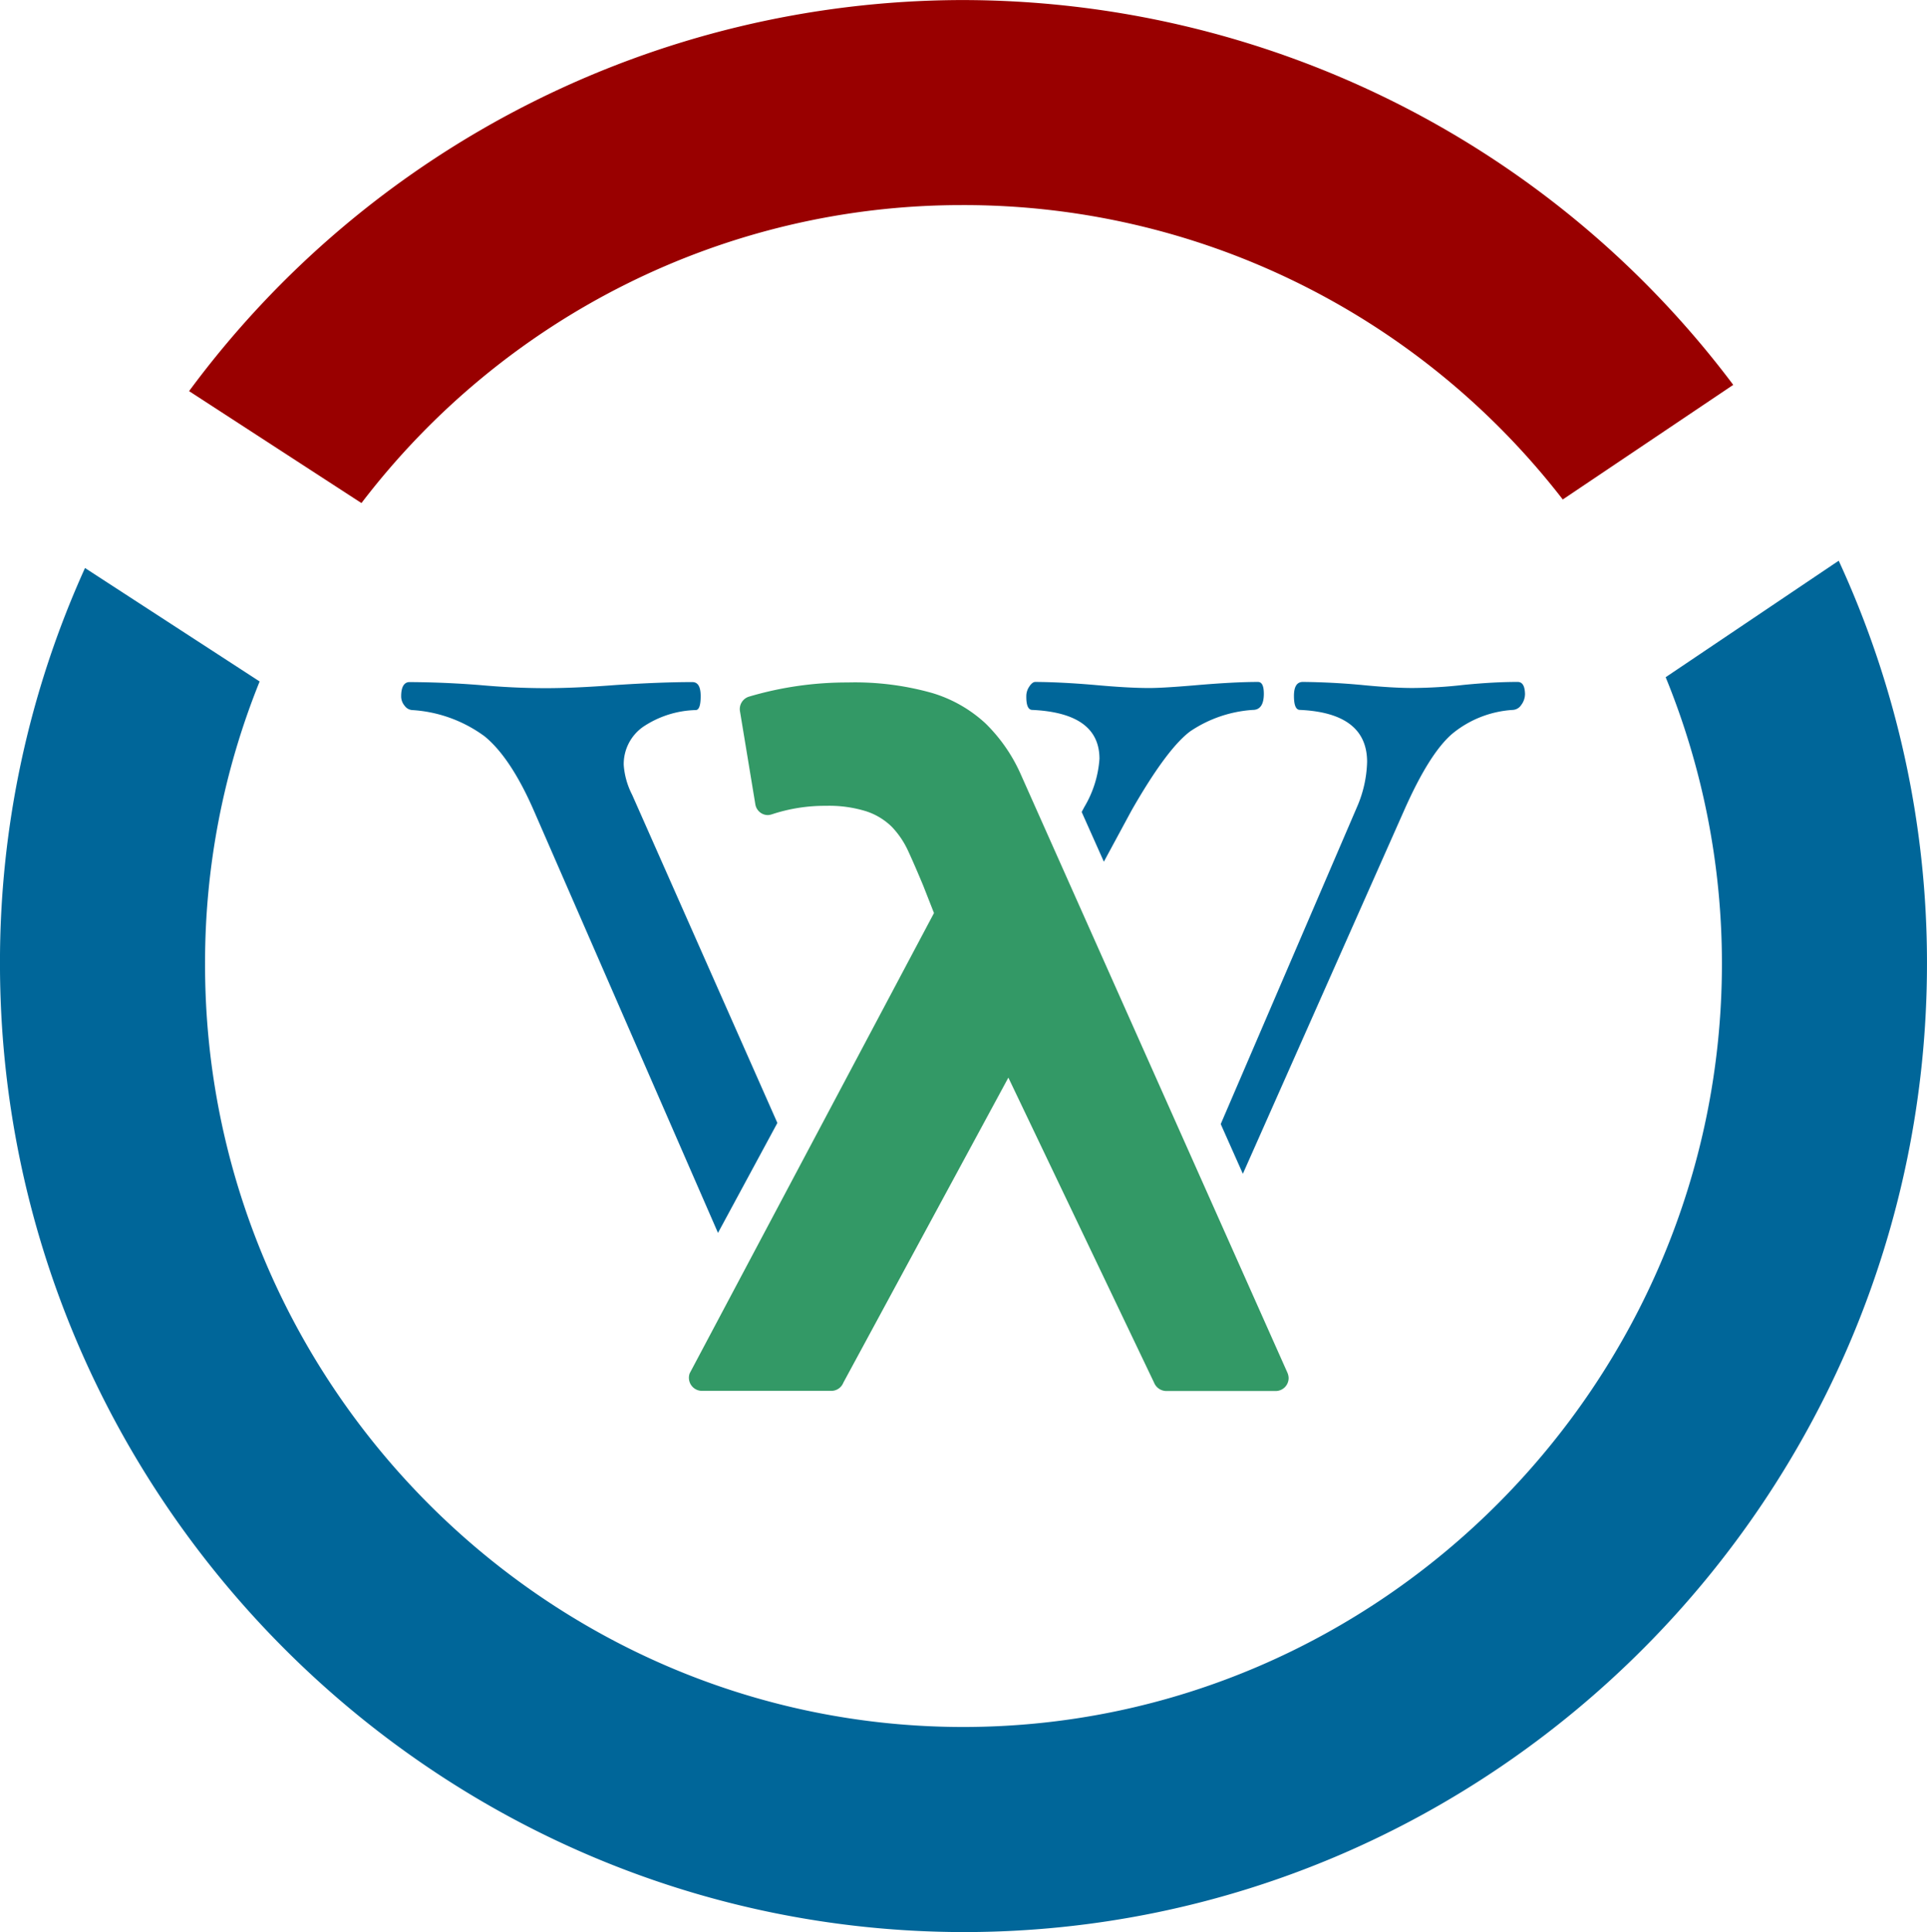
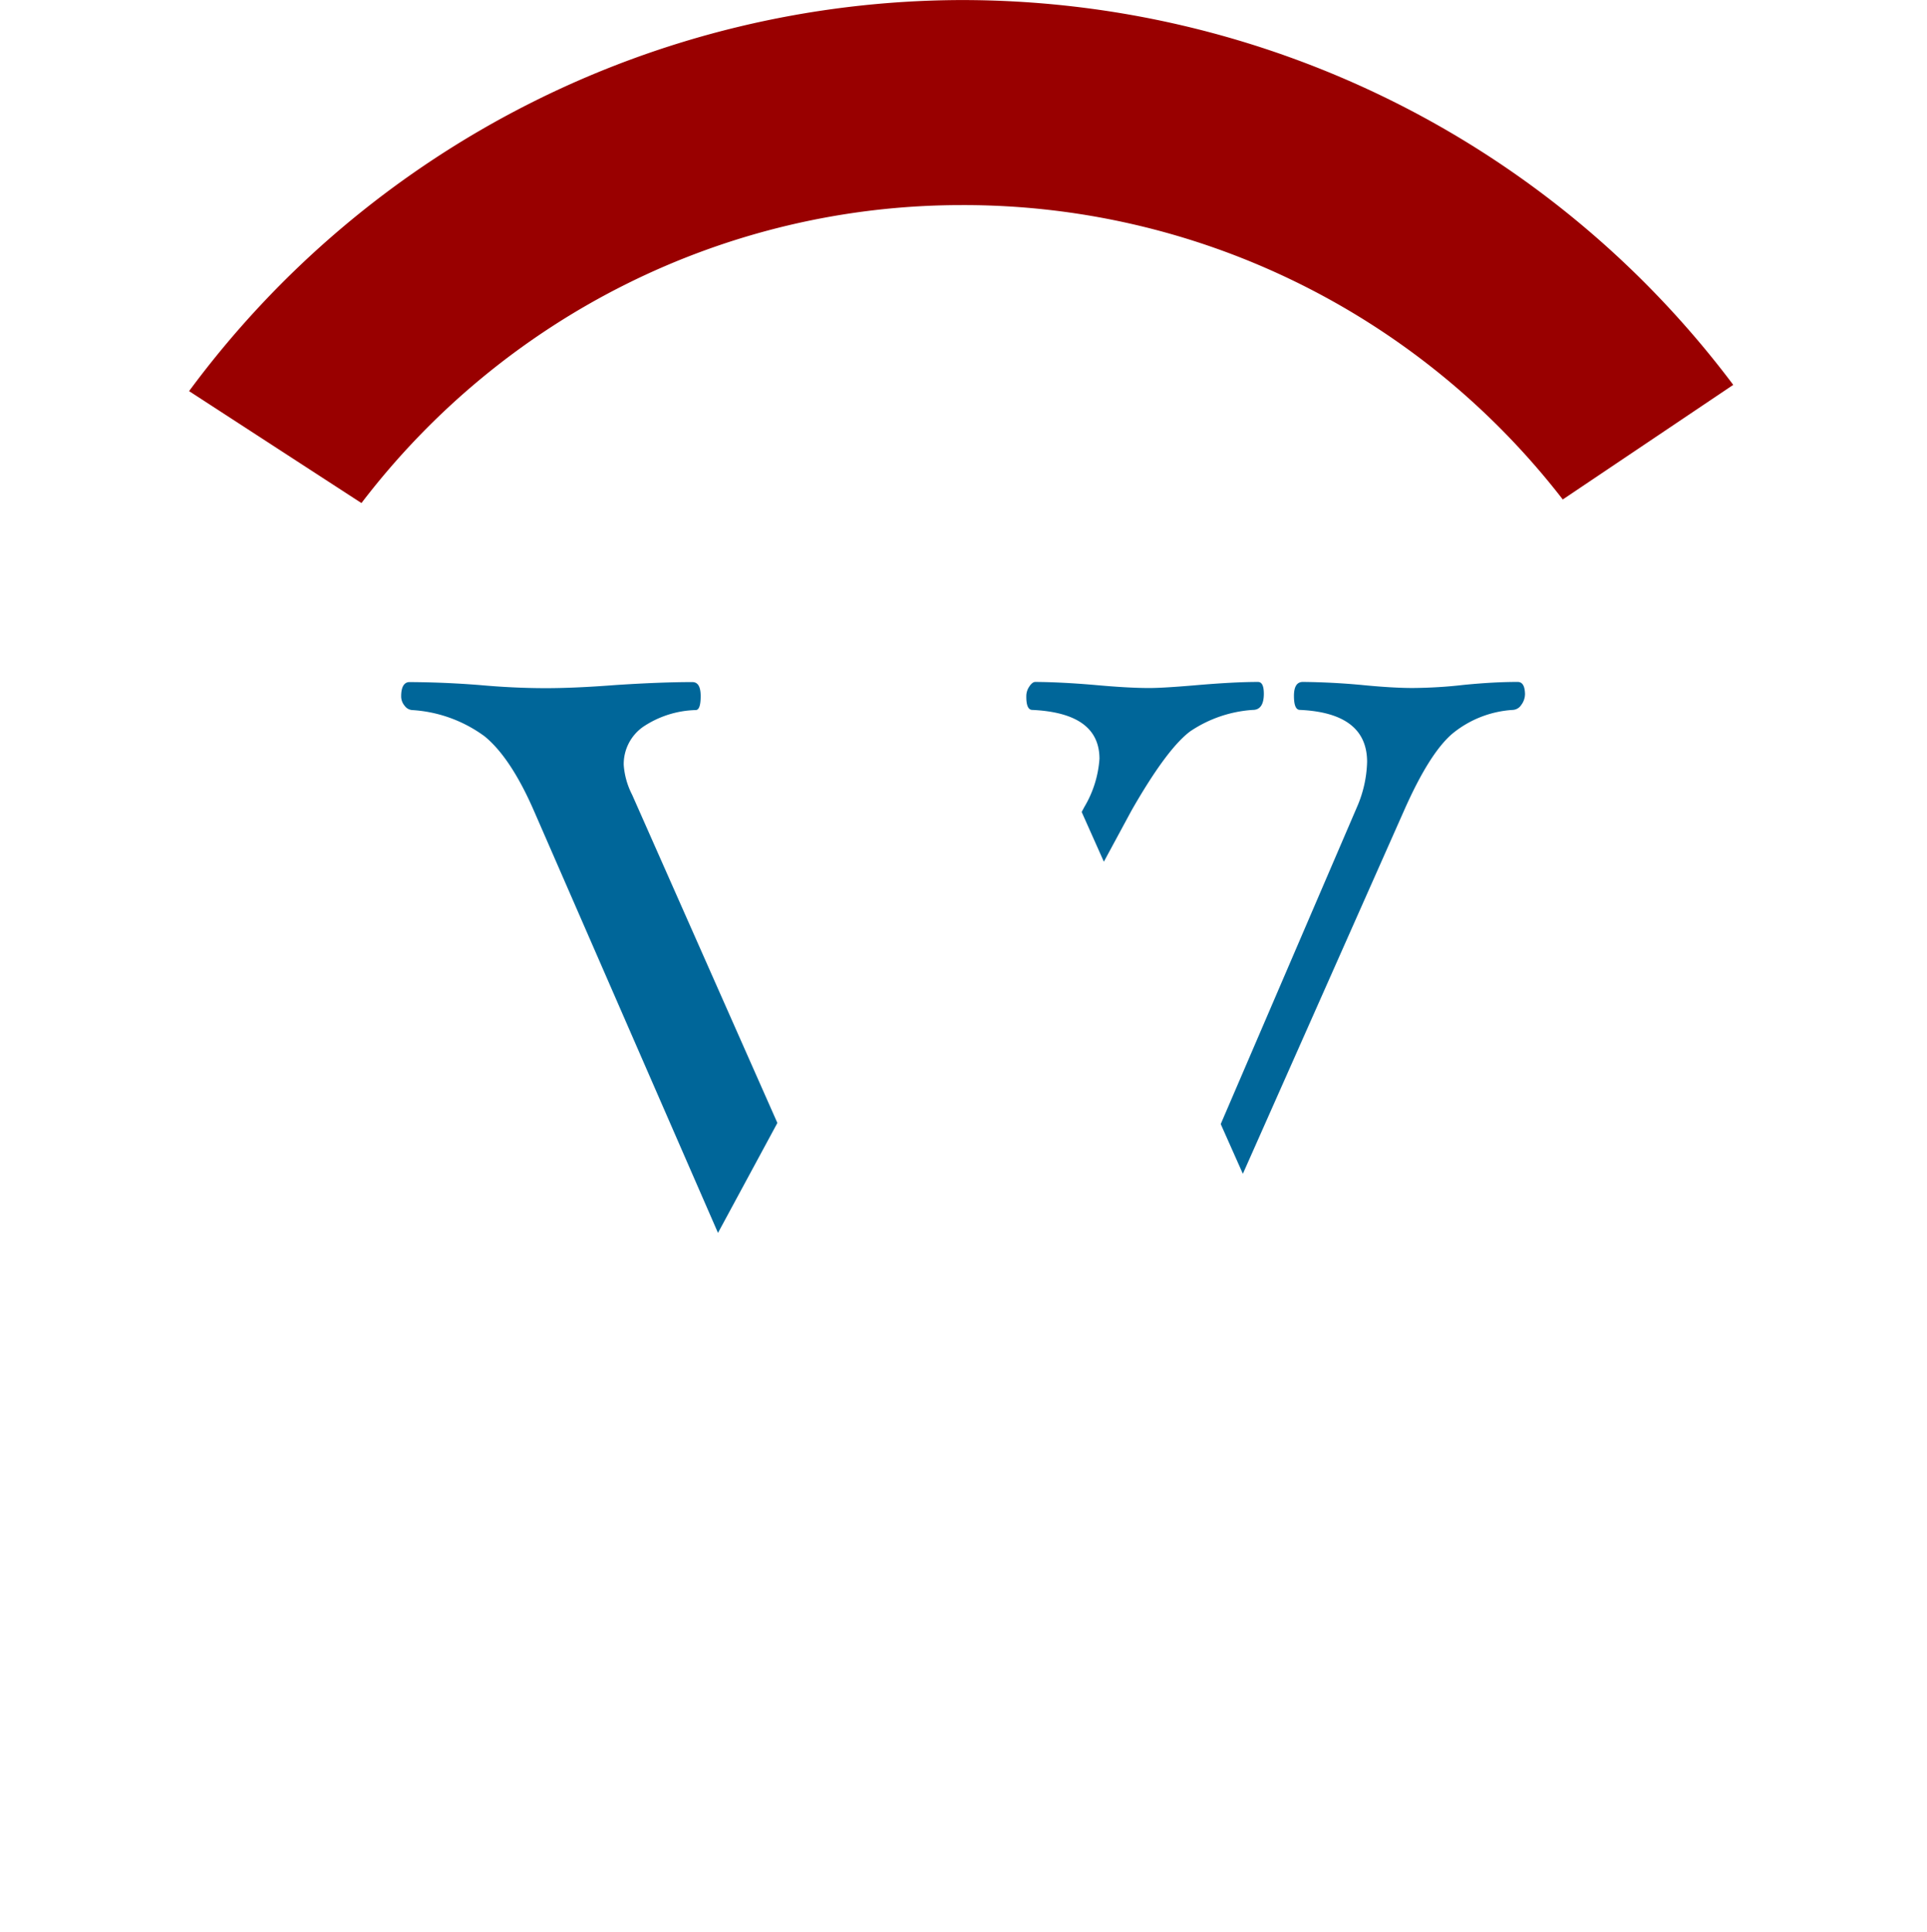
<svg xmlns="http://www.w3.org/2000/svg" viewBox="0 0 99 99.241">
  <g fill="#069" fill-rule="evenodd">
    <path d="M77.973 35.027c-.82 0-1.74.05-2.773.152-.867.102-1.74.152-2.618.16-.715 0-1.61-.054-2.668-.16a36.537 36.537 0 0 0-2.976-.152c-.31 0-.461.238-.461.719 0 .484.102.719.308.718 2.29.106 3.45.993 3.45 2.672a6.173 6.173 0 0 1-.516 2.309l-7.004 16.293 1.137 2.555 8.277-18.648c.863-1.95 1.68-3.27 2.488-3.961a5.411 5.411 0 0 1 3.106-1.219.549.549 0 0 0 .43-.254.942.942 0 0 0 .195-.57c-.012-.41-.133-.613-.375-.613zM53.035 36.465c2.3.109 3.45.945 3.45 2.512a5.574 5.574 0 0 1-.774 2.469l-.14.261 1.14 2.555 1.414-2.617c1.21-2.12 2.22-3.48 3.02-4.078a6.494 6.494 0 0 1 3.218-1.102c.375 0 .566-.277.567-.824 0-.43-.105-.613-.305-.613-.863 0-1.96.062-3.262.175-1.03.086-1.8.137-2.332.137-.738 0-1.68-.055-2.824-.16-1.2-.102-2.2-.148-3.02-.152-.097 0-.203.078-.304.234a.86.86 0 0 0-.156.484c-.008.473.093.72.308.719zM39.938 57.68l-7.46-16.852c-.247-.48-.396-1-.434-1.54a2.339 2.339 0 0 1 .992-1.952 5.08 5.08 0 0 1 2.707-.863c.168 0 .254-.238.254-.715 0-.48-.137-.723-.43-.723-1.14 0-2.46.055-3.95.152-1.42.11-2.65.164-3.698.16s-2.16-.058-3.282-.16a48.585 48.585 0 0 0-3.597-.152c-.27 0-.43.238-.43.723a.746.746 0 0 0 .18.496.52.52 0 0 0 .39.219c1.34.082 2.63.55 3.715 1.347.891.727 1.74 2 2.54 3.836l9.452 21.672z" />
  </g>
-   <path fill="#396" d="M59.289 71.016a.688.688 0 0 0 .621.434h5.629a.666.666 0 0 0 .664-.664.738.738 0 0 0-.062-.278l-13.746-30.84a8.433 8.433 0 0 0-1.77-2.515 6.967 6.967 0 0 0-2.73-1.555 14.6 14.6 0 0 0-4.348-.543c-1.72-.004-3.43.242-5.074.73a.669.669 0 0 0-.457.746l.789 4.778c.05.32.324.559.648.558a.834.834 0 0 0 .215-.043 8.658 8.658 0 0 1 2.766-.433 6.42 6.42 0 0 1 2.054.277c.5.16.953.434 1.328.8.363.38.652.817.864 1.294.234.508.484 1.09.75 1.727l.554 1.41-12.55 23.64a.672.672 0 0 0 .624.903h6.649a.662.662 0 0 0 .61-.398l.038-.075 8.45-15.617z" />
  <path fill="#900" d="M18.57 25.84c7.34-9.61 18.7-15.3 30.812-15.305 12.1-.04 23.5 5.55 30.906 15.121l8.758-5.887C79.666 7.27 64.946-.03 49.3.003A49.49 49.49 0 0 0 9.714 20.09z" />
-   <path fill="#069" d="M85.574 34.785c1.91 4.67 2.89 9.67 2.89 14.711 0 21.5-17.5 39.2-38.968 39.211-21.5 0-39-17.7-38.961-39.211-.008-4.96.945-9.89 2.804-14.492l-8.972-5.828a49.033 49.033 0 0 0-4.368 20.32c0 27.3 22.2 49.7 49.496 49.746 27.3 0 49.5-22.4 49.504-49.746.008-7.14-1.54-14.2-4.535-20.695z" />
</svg>